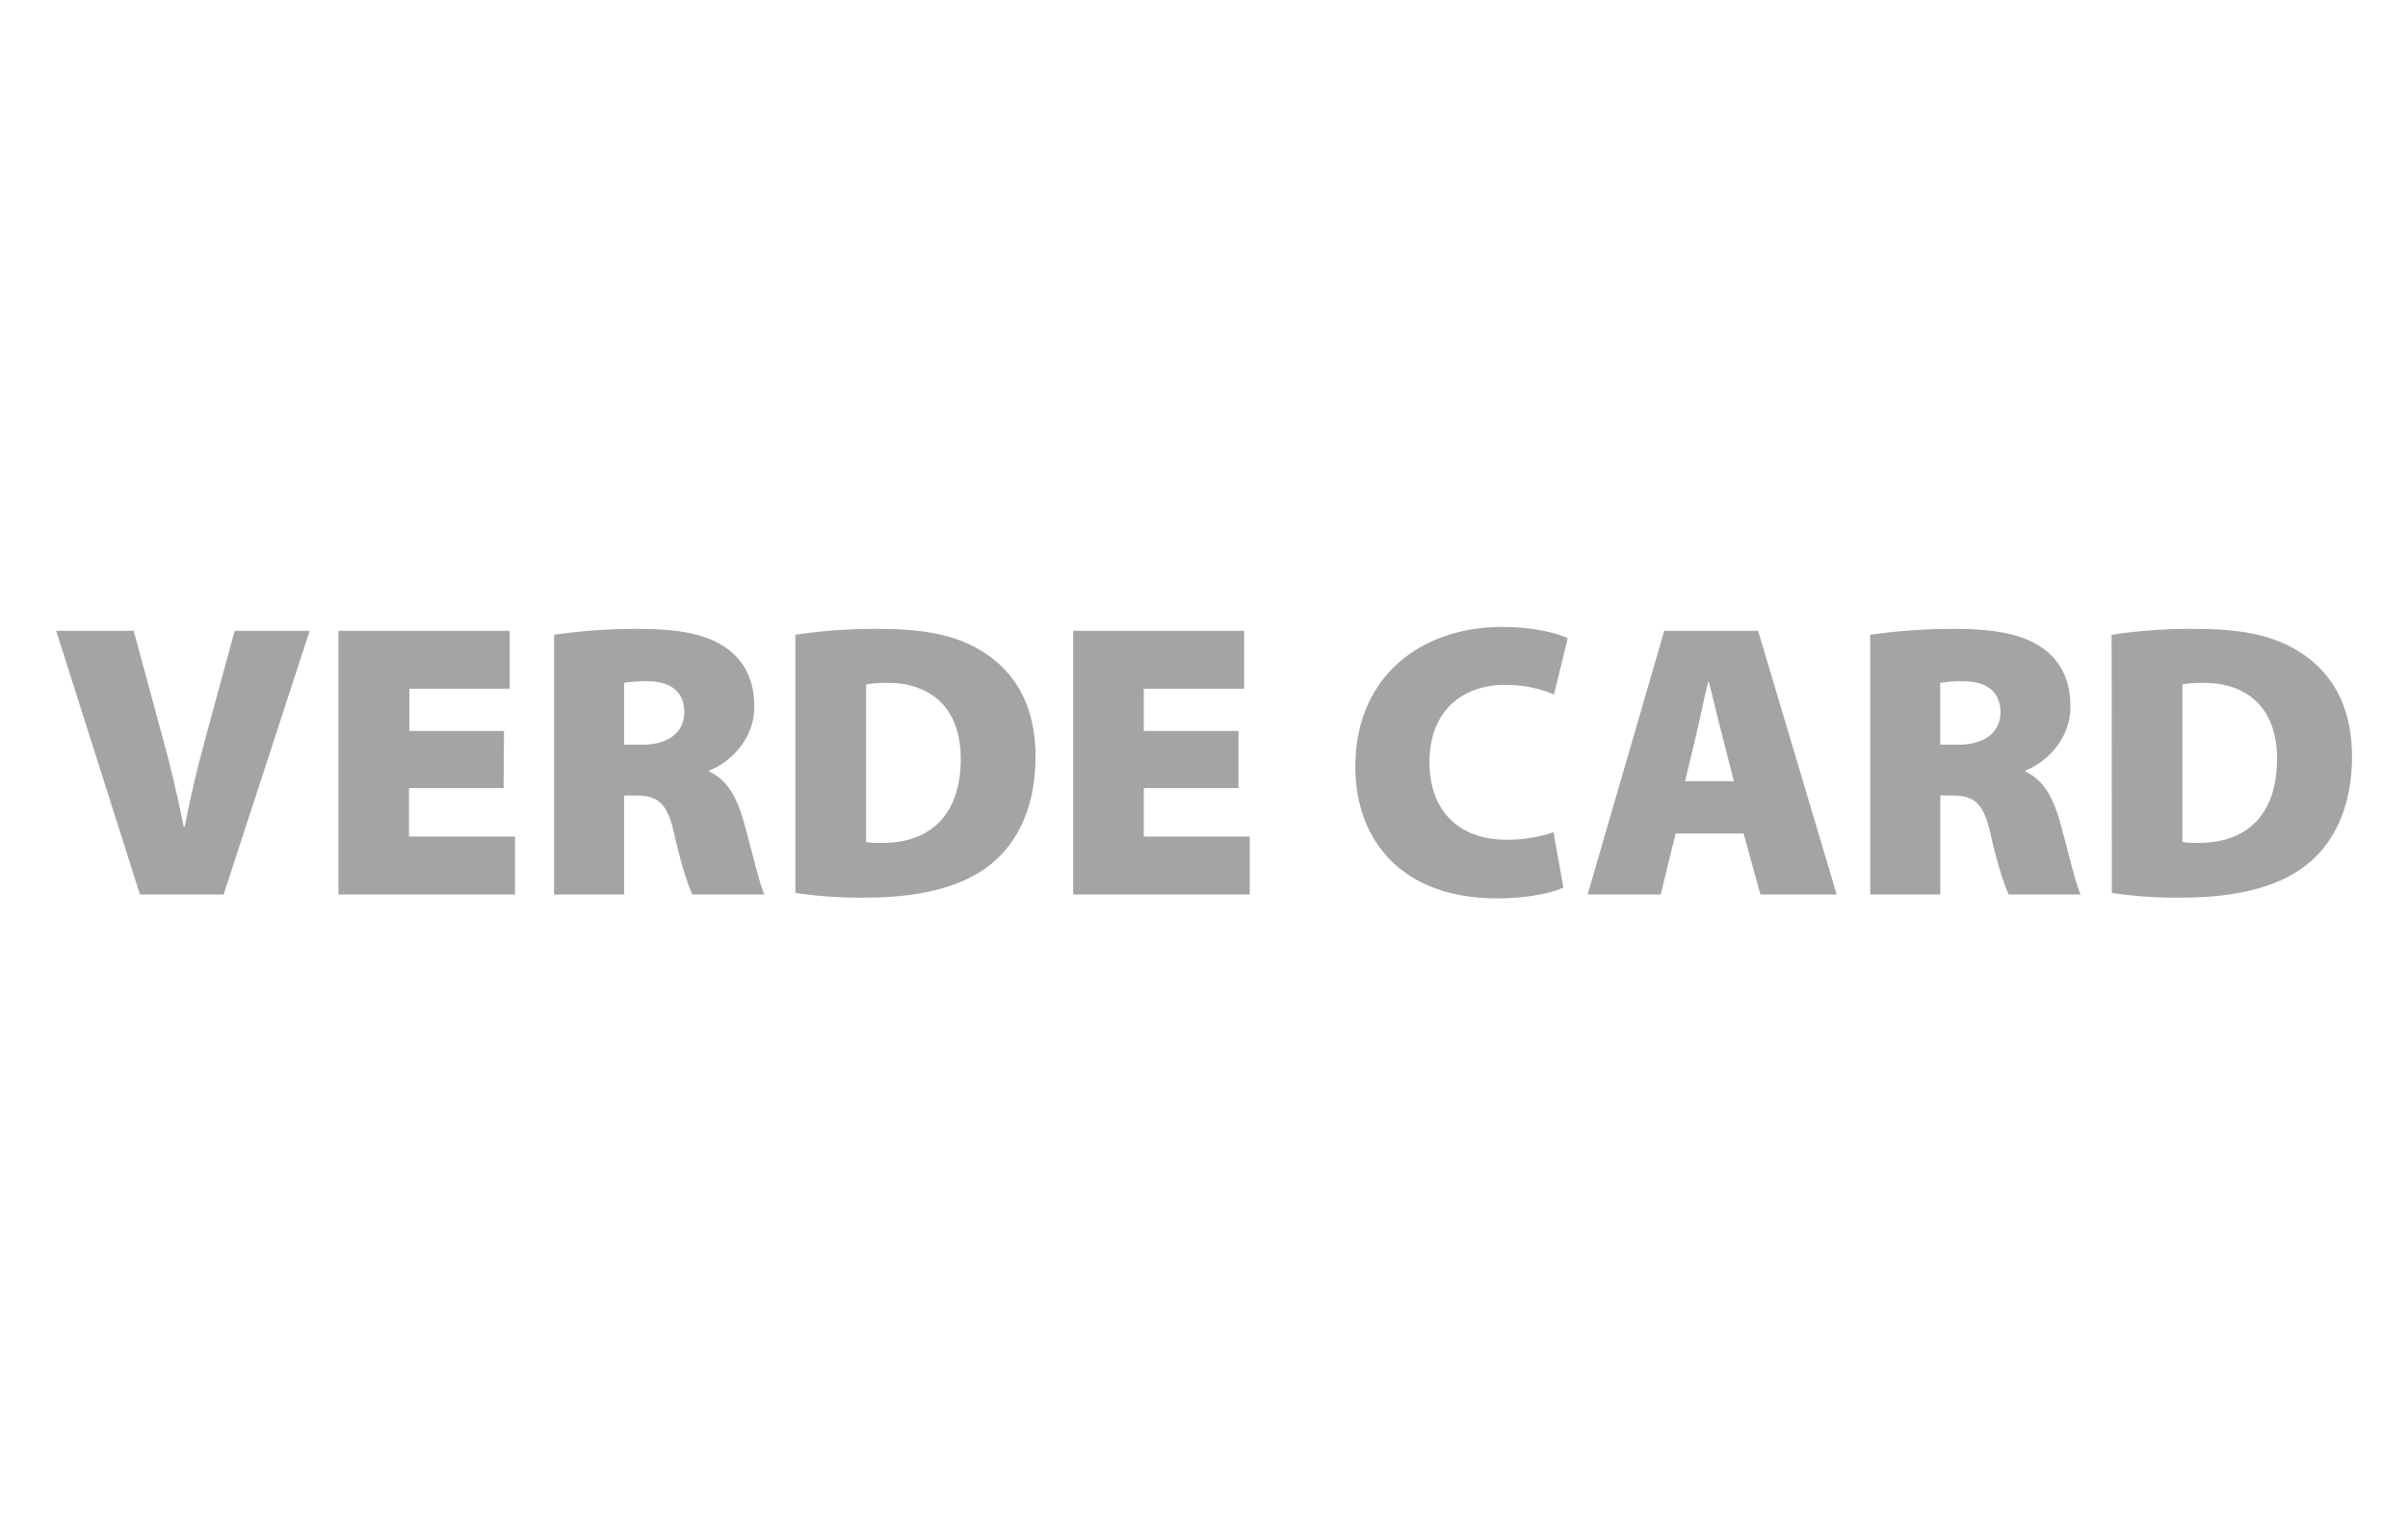
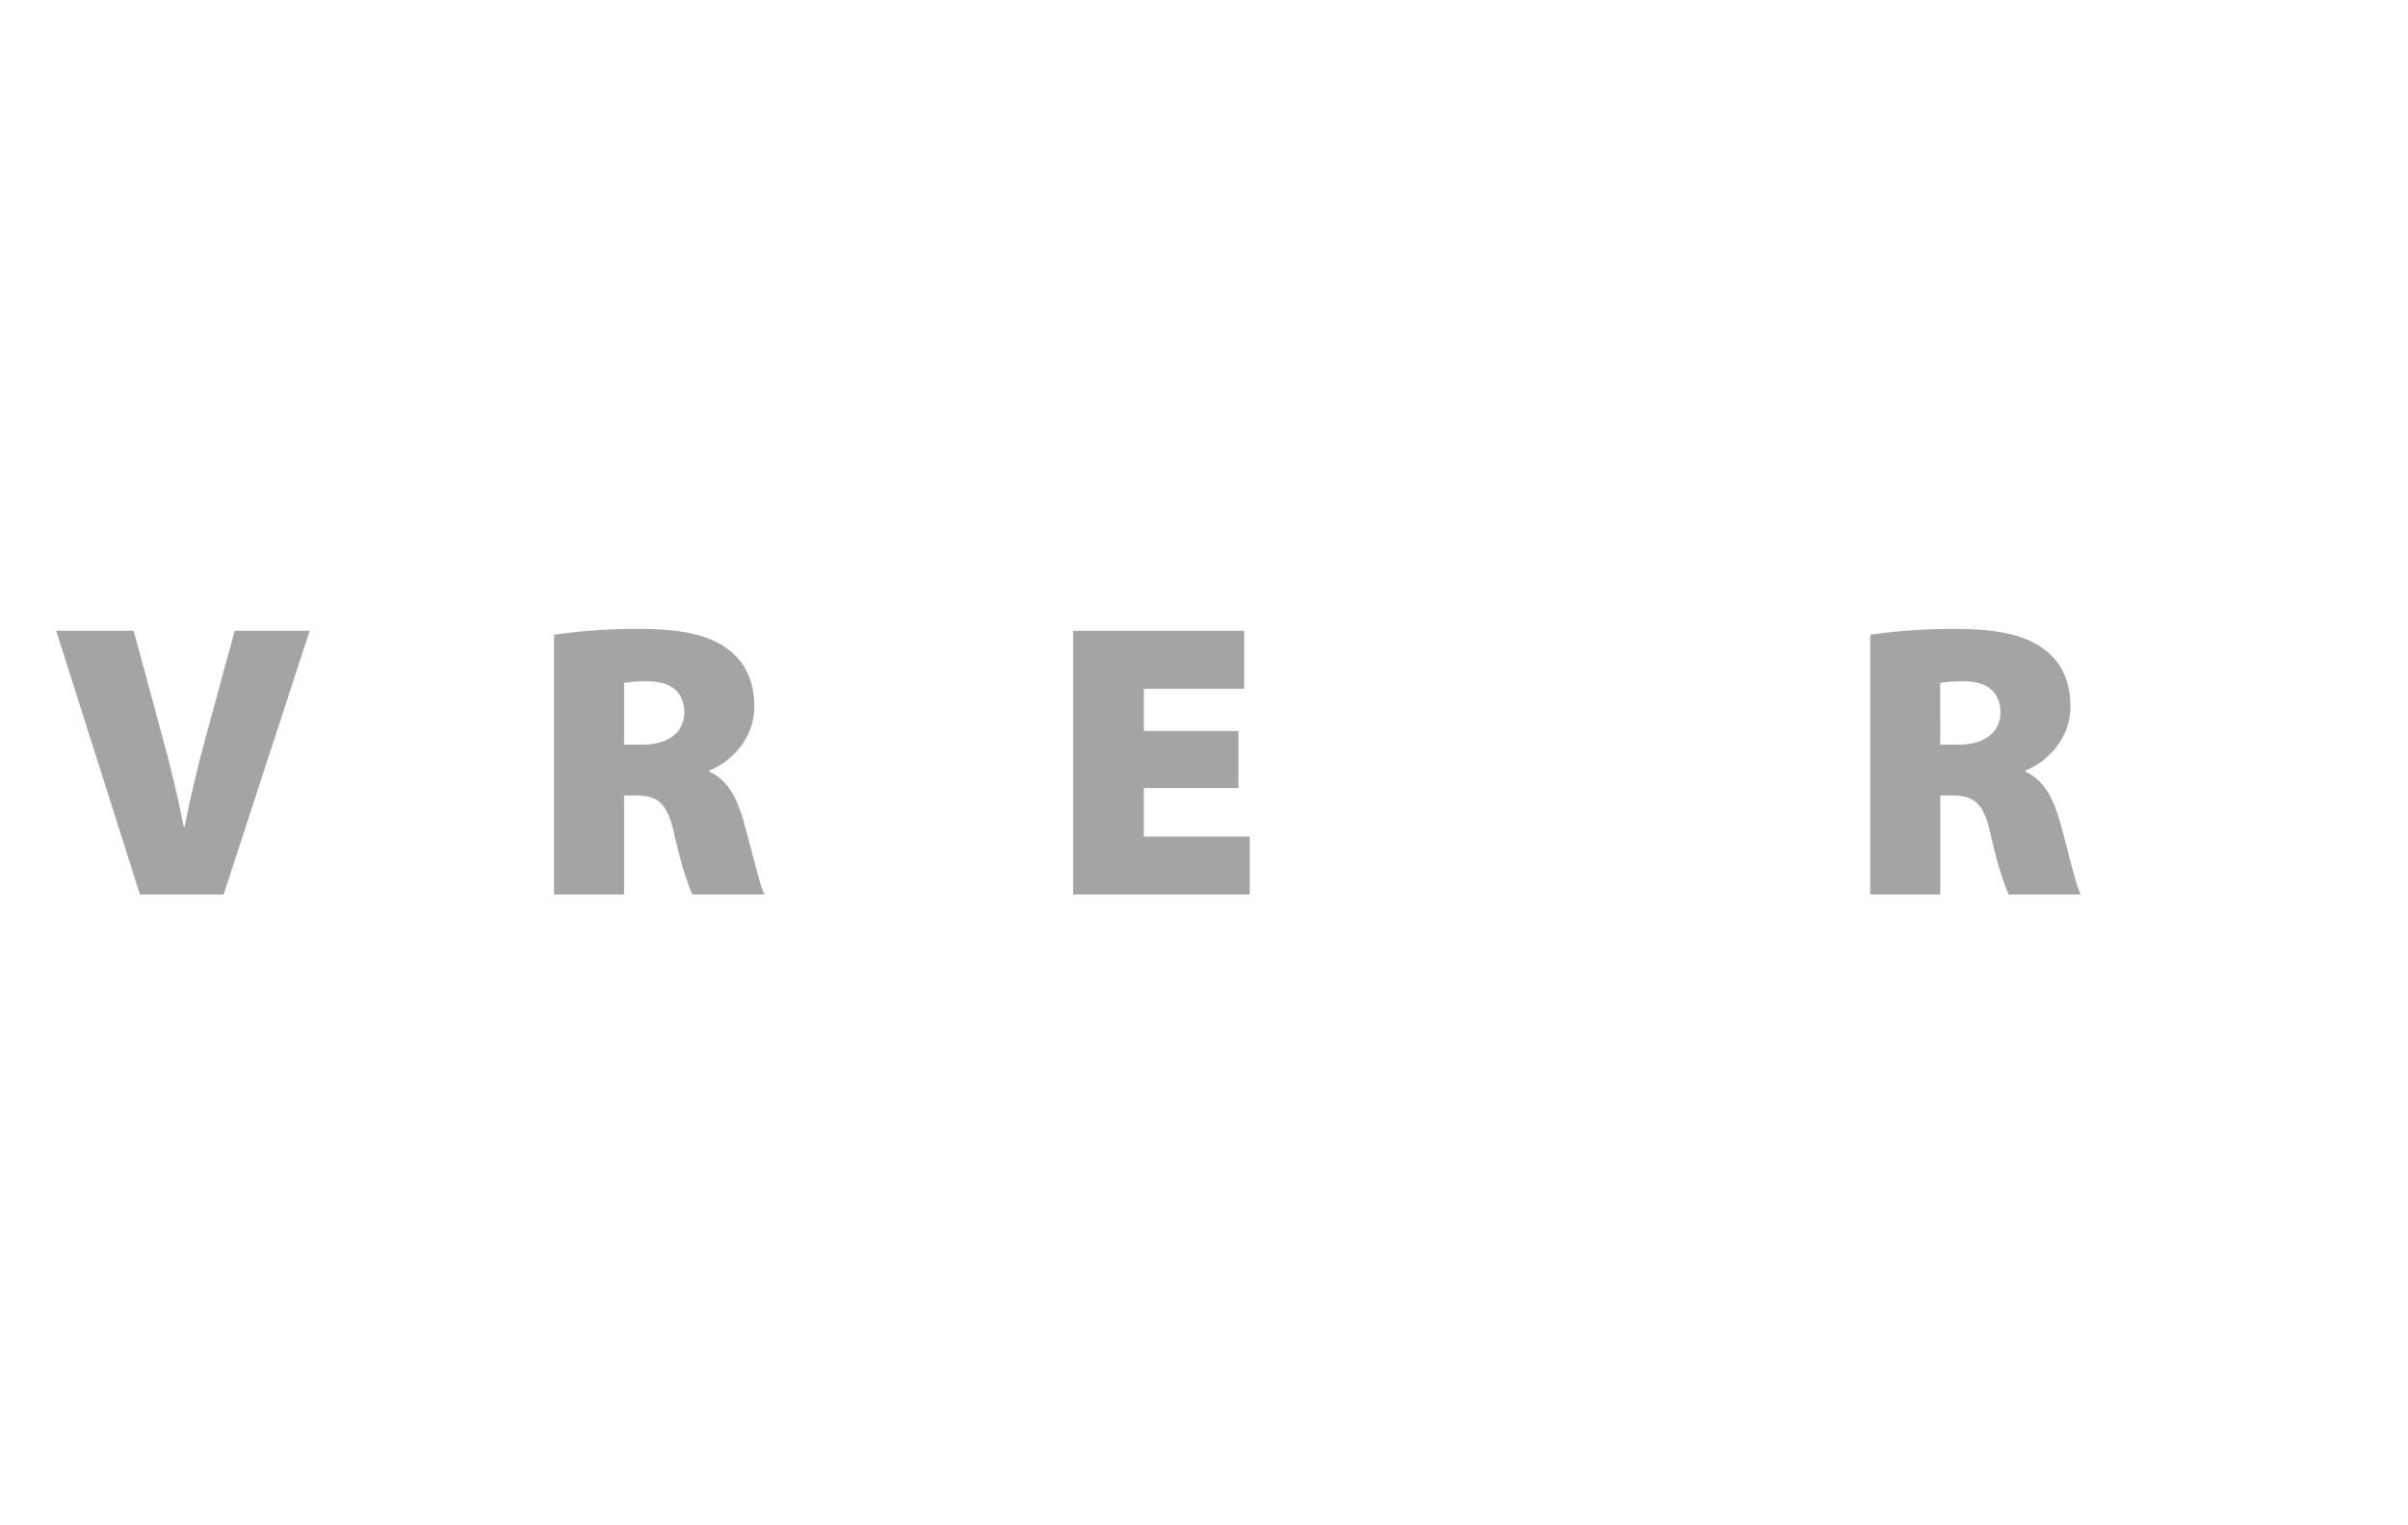
<svg xmlns="http://www.w3.org/2000/svg" viewBox="0 0 600 380">
  <g fill="#a5a4a4">
    <path d="m34.87 222.84-20.87-65.68h19.31l7 25.82c2.05 7.41 3.8 14.62 5.46 23h.23c1.56-8 3.41-15.59 5.36-22.7l7.11-26.12h18.69l-21.44 65.68z" />
-     <path d="m125.49 196.33h-23.58v12.09h26.41v14.42h-44v-65.68h42.68v14.42h-25v10.53h23.58z" />
    <path d="m138.06 158.14a143.13 143.13 0 0 1 21.24-1.46c10 0 17.25 1.36 22.22 5.16 4.19 3.22 6.43 7.89 6.43 14.23 0 8.18-6.14 13.93-11.21 15.88v.29c4.29 1.95 6.73 6.14 8.38 11.79 1.95 6.72 4.09 16.27 5.36 18.81h-17.93c-1-2-2.73-7-4.58-15.2-1.75-7.8-4.19-9.46-9.64-9.46h-2.83v24.66h-17.44zm17.44 27.38h4.58c6.63 0 10.43-3.22 10.43-8.09s-3.22-7.7-9.07-7.7a30.82 30.82 0 0 0 -5.94.39z" />
-     <path d="m198.18 158.14a129.93 129.93 0 0 1 20.95-1.46c12.57 0 20.56 2 27 6.52 7.21 5 11.89 13.16 11.89 25.24 0 13.45-5.07 22.12-11.41 27.09-7.21 5.65-18 8.09-30.88 8.09a107.46 107.46 0 0 1 -17.54-1.17zm17.63 51.64a21.34 21.34 0 0 0 3.71.2c11.4.19 19.87-6.14 19.87-20.95 0-12.87-7.69-18.91-18.22-18.91a27.86 27.86 0 0 0 -5.36.39z" />
    <path d="m308.58 196.33h-23.58v12.09h26.4v14.42h-44v-65.68h42.6v14.42h-25v10.53h23.59z" />
-     <path d="m389.55 221.08c-2.44 1.27-8.68 2.73-16.47 2.73-24.56 0-35.37-15.3-35.37-32.74 0-23.09 17-34.88 36.54-34.88 7.5 0 13.64 1.46 16.37 2.82l-3.41 13.99a31.66 31.66 0 0 0 -12.21-2.39c-10 0-18.81 5.94-18.81 19.29 0 11.89 7.11 19.3 19.2 19.3a36.05 36.05 0 0 0 11.69-1.86z" />
-     <path d="m417.51 207.64-3.7 15.2h-18.22l19.09-65.68h23.39l19.58 65.68h-19l-4.19-15.2zm14.52-13-3-11.79c-1-3.71-2.24-9.06-3.22-13h-.19c-1 3.9-2 9.25-2.93 13l-2.82 11.79z" />
    <path d="m466 158.14a143.24 143.24 0 0 1 21.24-1.46c10 0 17.25 1.36 22.22 5.16 4.19 3.22 6.43 7.89 6.43 14.23 0 8.18-6.14 13.93-11.2 15.88v.29c4.28 1.95 6.72 6.14 8.38 11.79 1.95 6.72 4.09 16.27 5.36 18.81h-17.9c-1-2-2.73-7-4.58-15.2-1.76-7.8-4.19-9.46-9.65-9.46h-2.83v24.66h-17.47zm17.44 27.38h4.58c6.63 0 10.43-3.22 10.43-8.09s-3.22-7.7-9.06-7.7a30.87 30.87 0 0 0 -5.95.39z" />
-     <path d="m526.15 158.14a130 130 0 0 1 21-1.46c12.57 0 20.56 2 27 6.52 7.21 5 11.89 13.16 11.89 25.24 0 13.45-5.07 22.12-11.4 27.09-7.21 5.65-18 8.09-30.89 8.09a107.46 107.46 0 0 1 -17.54-1.17zm17.64 51.64a21.22 21.22 0 0 0 3.7.2c11.4.19 19.88-6.14 19.88-20.95 0-12.87-7.7-18.91-18.22-18.91a27.86 27.86 0 0 0 -5.36.39z" />
  </g>
</svg>